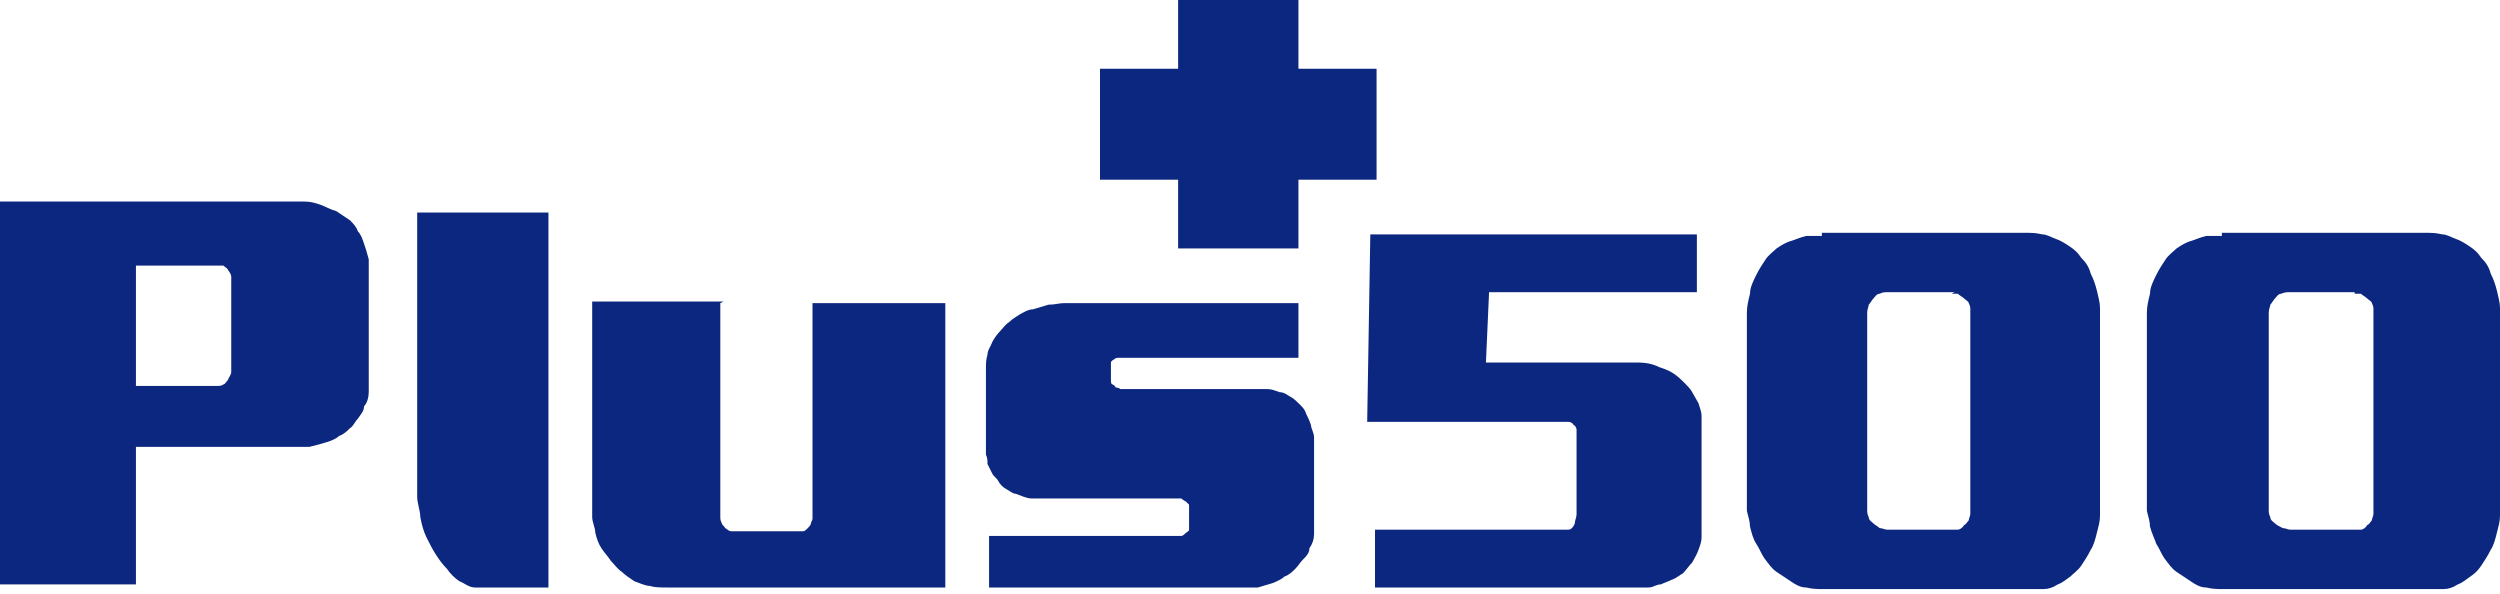
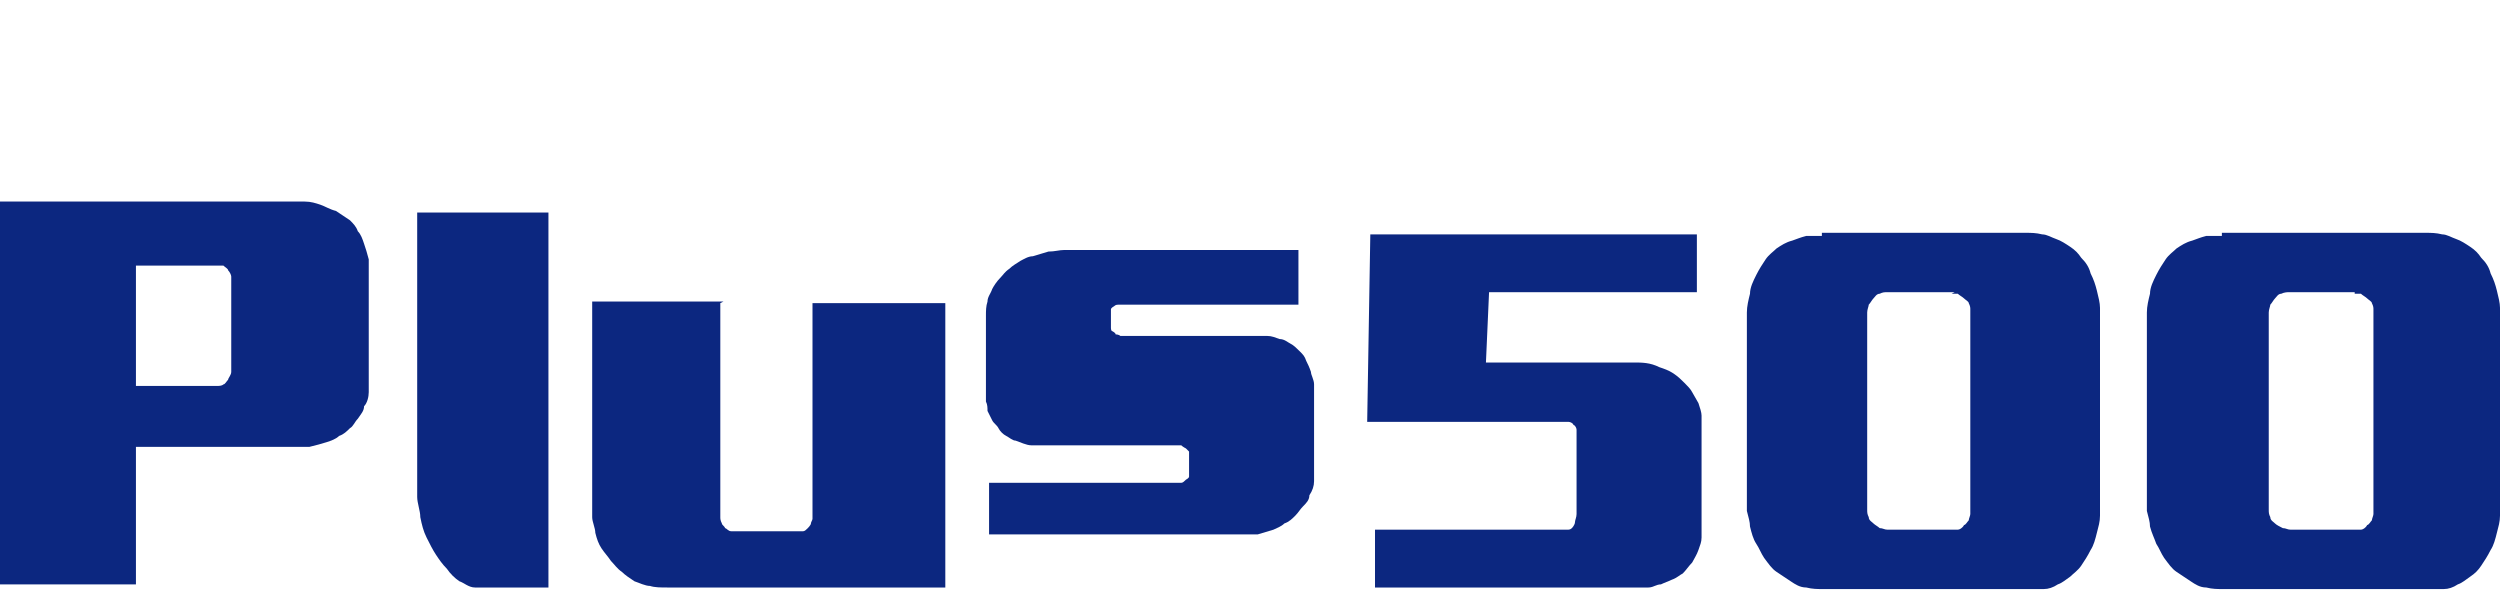
<svg xmlns="http://www.w3.org/2000/svg" id="Layer_1" viewBox="0 0 160 38">
  <defs>
    <style>      .st0 {        fill: #0c2780;      }    </style>
  </defs>
  <path class="st0" d="M142.2,14.9h13c.4,0,.7,0,1.1.1.3,0,.6.2.9.3.3.1.6.3.9.5.3.2.5.4.7.7.3.3.5.6.6,1,.2.4.3.7.4,1.1.1.4.2.8.2,1.1,0,.4,0,.7,0,1.1v11c0,.4,0,.8,0,1.2,0,.4-.1.7-.2,1.1-.1.4-.2.8-.4,1.1-.2.4-.4.7-.6,1-.2.3-.4.5-.7.7-.3.2-.5.4-.8.5-.3.2-.6.3-.9.3-.3,0-.6,0-.9,0h-13.2c-.4,0-.7,0-1.1-.1-.4,0-.7-.2-1-.4-.3-.2-.6-.4-.9-.6-.3-.2-.5-.5-.8-.9-.2-.3-.3-.6-.5-.9-.1-.3-.3-.7-.4-1.1,0-.3-.1-.6-.2-1,0-.3,0-.7,0-1.1v-10.4c0-.4,0-.8,0-1.2,0-.4.1-.8.2-1.2,0-.4.2-.8.4-1.2.2-.4.4-.7.6-1,.2-.3.5-.5.7-.7.3-.2.6-.4,1-.5.3-.1.5-.2.9-.3.3,0,.7,0,1,0ZM150.7,18.7h-4.2c-.1,0-.3,0-.5.1-.2,0-.3.2-.4.3-.1.1-.2.3-.3.4,0,.1-.1.3-.1.5v12.6c0,.2,0,.3.1.5,0,.2.2.3.3.4.1.1.3.2.5.3.2,0,.3.1.5.1h4.1c.1,0,.3,0,.4,0,.1,0,.3-.1.4-.3.1,0,.2-.2.3-.3,0-.1.1-.3.1-.4v-13.1c0-.1,0-.2-.1-.4,0-.1-.2-.2-.3-.3-.1-.1-.3-.2-.4-.3-.1,0-.3,0-.4,0Z" />
  <path class="st0" d="M116.6,14.9h13c.4,0,.7,0,1.1.1.3,0,.6.2.9.3.3.1.6.3.9.5s.5.4.7.7c.3.3.5.6.6,1,.2.4.3.7.4,1.1.1.4.2.8.2,1.1,0,.4,0,.7,0,1.1v11c0,.4,0,.8,0,1.2,0,.4-.1.7-.2,1.1-.1.4-.2.8-.4,1.1-.2.4-.4.7-.6,1-.2.3-.5.5-.7.7-.3.2-.5.4-.8.5-.3.2-.6.3-.9.3-.3,0-.6,0-.9,0h-13.2c-.4,0-.7,0-1.1-.1-.4,0-.7-.2-1-.4-.3-.2-.6-.4-.9-.6-.3-.2-.5-.5-.8-.9-.2-.3-.3-.6-.5-.9-.2-.3-.3-.7-.4-1.1,0-.3-.1-.6-.2-1,0-.3,0-.7,0-1.1v-10.4c0-.4,0-.8,0-1.2,0-.4.1-.8.2-1.2,0-.4.2-.8.4-1.2.2-.4.4-.7.6-1,.2-.3.5-.5.7-.7.3-.2.6-.4,1-.5.3-.1.5-.2.9-.3.3,0,.7,0,1,0ZM125.1,18.7h-4.3c-.2,0-.3,0-.5.1-.2,0-.3.2-.4.3-.1.1-.2.3-.3.4,0,.1-.1.3-.1.5v12.6c0,.2,0,.3.1.5,0,.2.2.3.3.4.1.1.3.2.4.3.2,0,.3.1.5.1h4.1c.1,0,.3,0,.4,0,.1,0,.3-.1.4-.3.1,0,.2-.2.3-.3,0-.1.1-.3.1-.4v-13.1c0-.1,0-.2-.1-.4,0-.1-.2-.2-.3-.3-.1-.1-.3-.2-.4-.3-.1,0-.3,0-.4,0Z" />
  <path class="st0" d="M108.6,15v3.7h-13.3l-.2,4.5h9.4c.6,0,1.1,0,1.7.3.3.1.6.2.9.4.3.2.5.4.7.6.2.2.4.4.5.6.1.2.3.5.4.7.1.3.2.6.2.8,0,.3,0,.6,0,.9v6c0,.3,0,.6,0,.9,0,.3-.1.5-.2.8-.1.3-.3.6-.4.8-.2.2-.4.5-.6.7-.2.1-.4.3-.7.4-.2.1-.5.2-.7.3-.3,0-.5.2-.8.2-.3,0-.6,0-.8,0h-16.7v-3.7h12.3c.1,0,.2,0,.3-.1,0,0,.2-.2.2-.4,0-.1.1-.3.1-.5,0-.2,0-.3,0-.4v-4.5c0-.2,0-.4,0-.5,0-.1-.1-.3-.2-.3,0-.1-.2-.2-.3-.2-.1,0-.2,0-.4,0h-12.5l.2-12h21Z" />
-   <path class="st0" d="M83.1,19.5v3.4h-11.2c0,0-.2,0-.3,0-.1,0-.2,0-.3.1,0,0-.2.1-.2.2,0,0,0,.1,0,.2v1c0,0,0,.2.1.2,0,0,.2.1.2.2,0,0,.2,0,.3.1.1,0,.2,0,.3,0h8.3c.3,0,.5,0,.8,0,.3,0,.5.1.8.2.3,0,.5.2.7.3.2.1.4.3.6.5.2.2.3.3.4.6.1.2.2.4.3.7,0,.2.2.5.2.8,0,.3,0,.6,0,1v4.3c0,.3,0,.6,0,.9,0,.3-.1.6-.3.9,0,.3-.2.5-.4.7-.2.2-.3.4-.5.6-.2.2-.4.4-.7.5-.2.2-.5.3-.7.4-.3.1-.7.2-1,.3-.3,0-.7,0-1,0h-16.2v-3.3h12c0,0,.2,0,.3,0,.1,0,.2-.1.3-.2,0,0,.2-.1.2-.2,0,0,0-.2,0-.3v-1c0,0,0-.2,0-.3,0,0-.1-.1-.2-.2,0,0-.2-.1-.3-.2,0,0-.2,0-.3,0h-8.3c-.3,0-.7,0-1,0-.3,0-.7-.2-1-.3-.2,0-.4-.2-.6-.3-.2-.1-.4-.3-.5-.5-.1-.2-.3-.3-.4-.5-.1-.2-.2-.4-.3-.6,0-.2,0-.4-.1-.6,0-.2,0-.4,0-.7v-4.8c0-.3,0-.6.1-.9,0-.3.2-.5.3-.8.1-.2.3-.5.5-.7.2-.2.3-.4.6-.6.2-.2.4-.3.7-.5.2-.1.5-.3.8-.3.3-.1.7-.2,1-.3.4,0,.7-.1,1-.1h15Z" />
+   <path class="st0" d="M83.1,19.5h-11.2c0,0-.2,0-.3,0-.1,0-.2,0-.3.1,0,0-.2.1-.2.2,0,0,0,.1,0,.2v1c0,0,0,.2.1.2,0,0,.2.1.2.2,0,0,.2,0,.3.1.1,0,.2,0,.3,0h8.3c.3,0,.5,0,.8,0,.3,0,.5.1.8.2.3,0,.5.2.7.3.2.1.4.3.6.5.2.2.3.3.4.6.1.2.2.4.3.7,0,.2.2.5.2.8,0,.3,0,.6,0,1v4.3c0,.3,0,.6,0,.9,0,.3-.1.6-.3.9,0,.3-.2.5-.4.7-.2.2-.3.4-.5.6-.2.2-.4.4-.7.5-.2.2-.5.3-.7.4-.3.1-.7.2-1,.3-.3,0-.7,0-1,0h-16.2v-3.3h12c0,0,.2,0,.3,0,.1,0,.2-.1.3-.2,0,0,.2-.1.2-.2,0,0,0-.2,0-.3v-1c0,0,0-.2,0-.3,0,0-.1-.1-.2-.2,0,0-.2-.1-.3-.2,0,0-.2,0-.3,0h-8.3c-.3,0-.7,0-1,0-.3,0-.7-.2-1-.3-.2,0-.4-.2-.6-.3-.2-.1-.4-.3-.5-.5-.1-.2-.3-.3-.4-.5-.1-.2-.2-.4-.3-.6,0-.2,0-.4-.1-.6,0-.2,0-.4,0-.7v-4.8c0-.3,0-.6.1-.9,0-.3.2-.5.3-.8.1-.2.3-.5.5-.7.2-.2.3-.4.6-.6.2-.2.4-.3.7-.5.2-.1.5-.3.8-.3.3-.1.7-.2,1-.3.4,0,.7-.1,1-.1h15Z" />
  <path class="st0" d="M46.1,19.4v13.7c0,.1,0,.2.1.4,0,.1.2.2.2.3.1,0,.2.2.4.2.1,0,.2,0,.4,0h3.8c.1,0,.2,0,.4,0,.1,0,.2-.1.3-.2,0,0,.2-.2.2-.3,0-.1.1-.2.1-.3v-13.8h8.5v18.2h-17.8c-.4,0-.8,0-1.1-.1-.3,0-.7-.2-1-.3-.3-.2-.6-.4-.8-.6-.3-.2-.5-.5-.7-.7-.2-.3-.4-.5-.6-.8-.2-.3-.3-.6-.4-1,0-.3-.2-.7-.2-1,0-.3,0-.7,0-1v-12.8h8.4Z" />
  <path class="st0" d="M34.9,37.6s-4.2,0-4.5,0c-.4,0-.7-.3-1-.4-.3-.2-.6-.5-.8-.8-.3-.3-.5-.6-.7-.9-.2-.3-.4-.7-.6-1.1-.2-.4-.3-.8-.4-1.3,0-.4-.2-.9-.2-1.3,0-.4,0-.9,0-1.3V13.6h8.4v24Z" />
  <path class="st0" d="M0,30.9V12.9h18.5c.3,0,.7,0,1,0,.4,0,.7.1,1,.2.3.1.6.3,1,.4.3.2.6.4.9.6.2.2.4.4.5.7.2.2.3.5.4.8.1.3.2.6.3,1,0,.4,0,.7,0,1.2v6.2c0,.4,0,.8,0,1.1,0,.3-.1.7-.3.9,0,.3-.2.5-.4.8-.2.2-.3.5-.5.6-.2.2-.4.4-.7.5-.2.2-.5.3-.8.4-.3.1-.7.2-1.1.3-.4,0-.7,0-1.1,0h-10v8.8H0v-6.7ZM8.7,17v7.7h5.2c.1,0,.3,0,.4-.1.1,0,.2-.2.3-.3,0-.1.2-.3.2-.5,0-.2,0-.3,0-.5v-5.1c0-.2,0-.4,0-.5,0-.1-.1-.3-.2-.4,0-.1-.2-.2-.3-.3-.1,0-.2,0-.4,0h-5.2Z" />
-   <path class="st0" d="M88.1,4.4h-5V0h-7.7v4.4h-5v7.1h5v4.4h7.7v-4.4h5v-7.1Z" />
</svg>